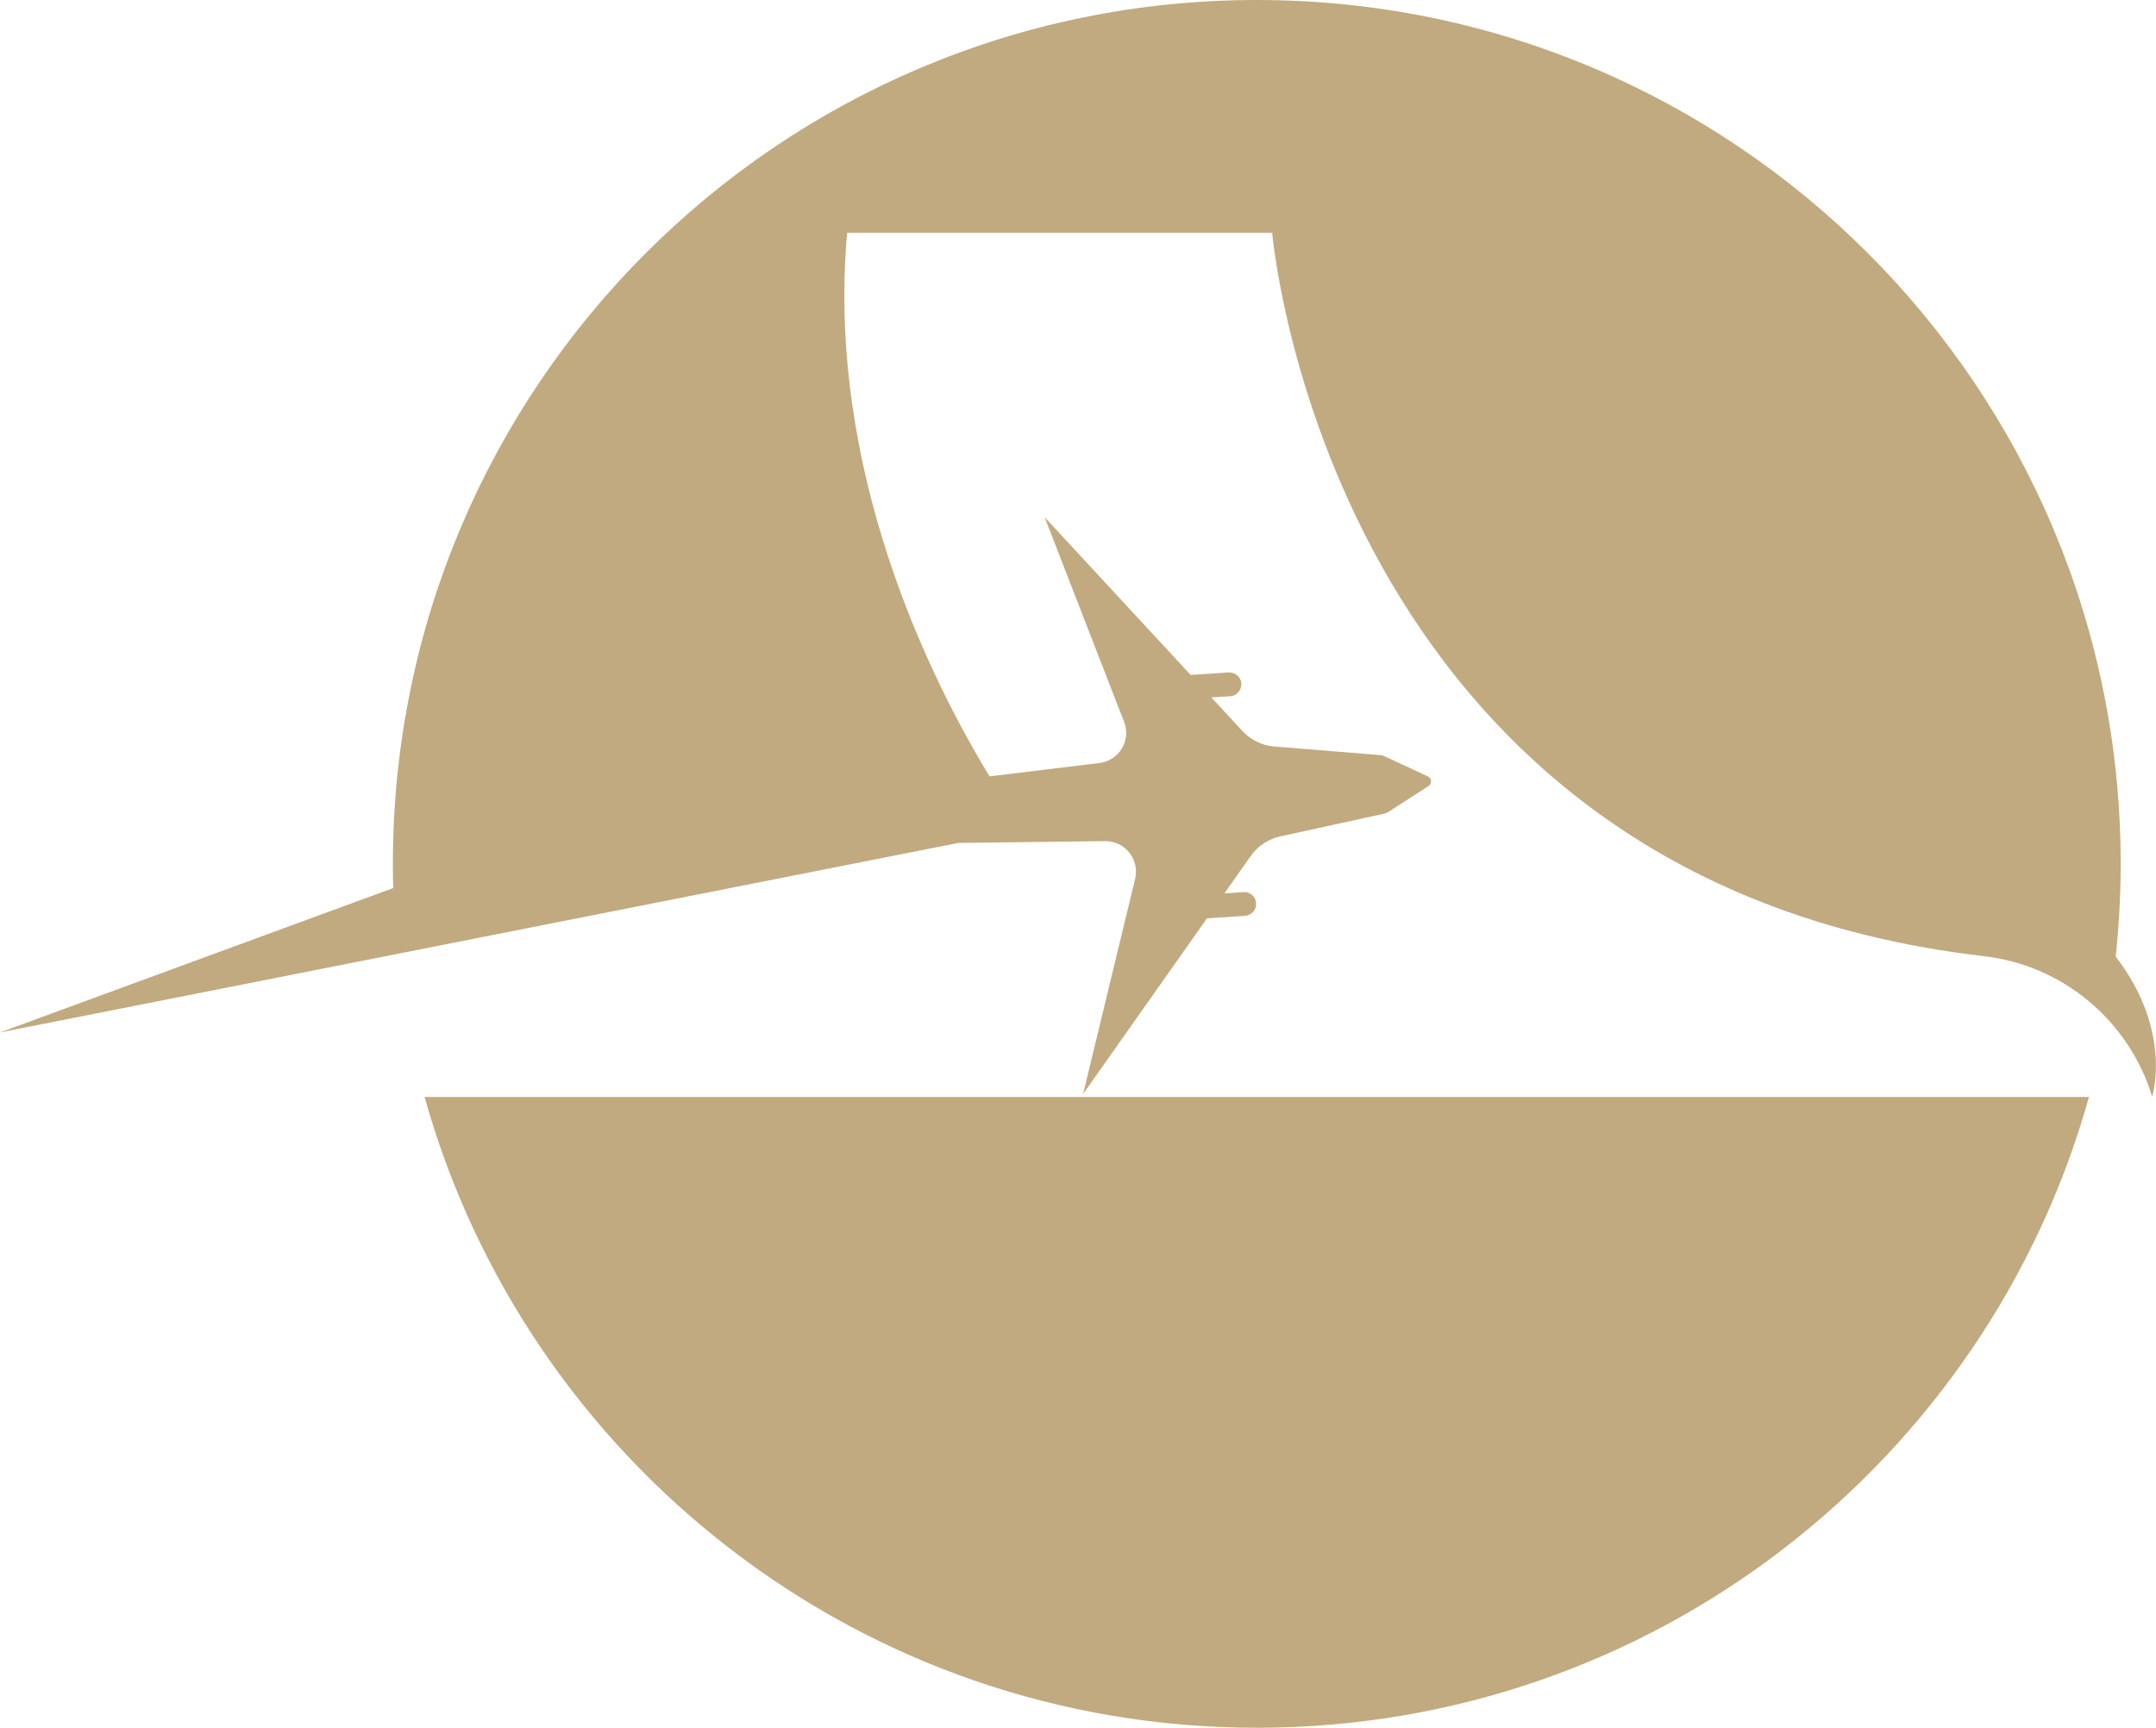
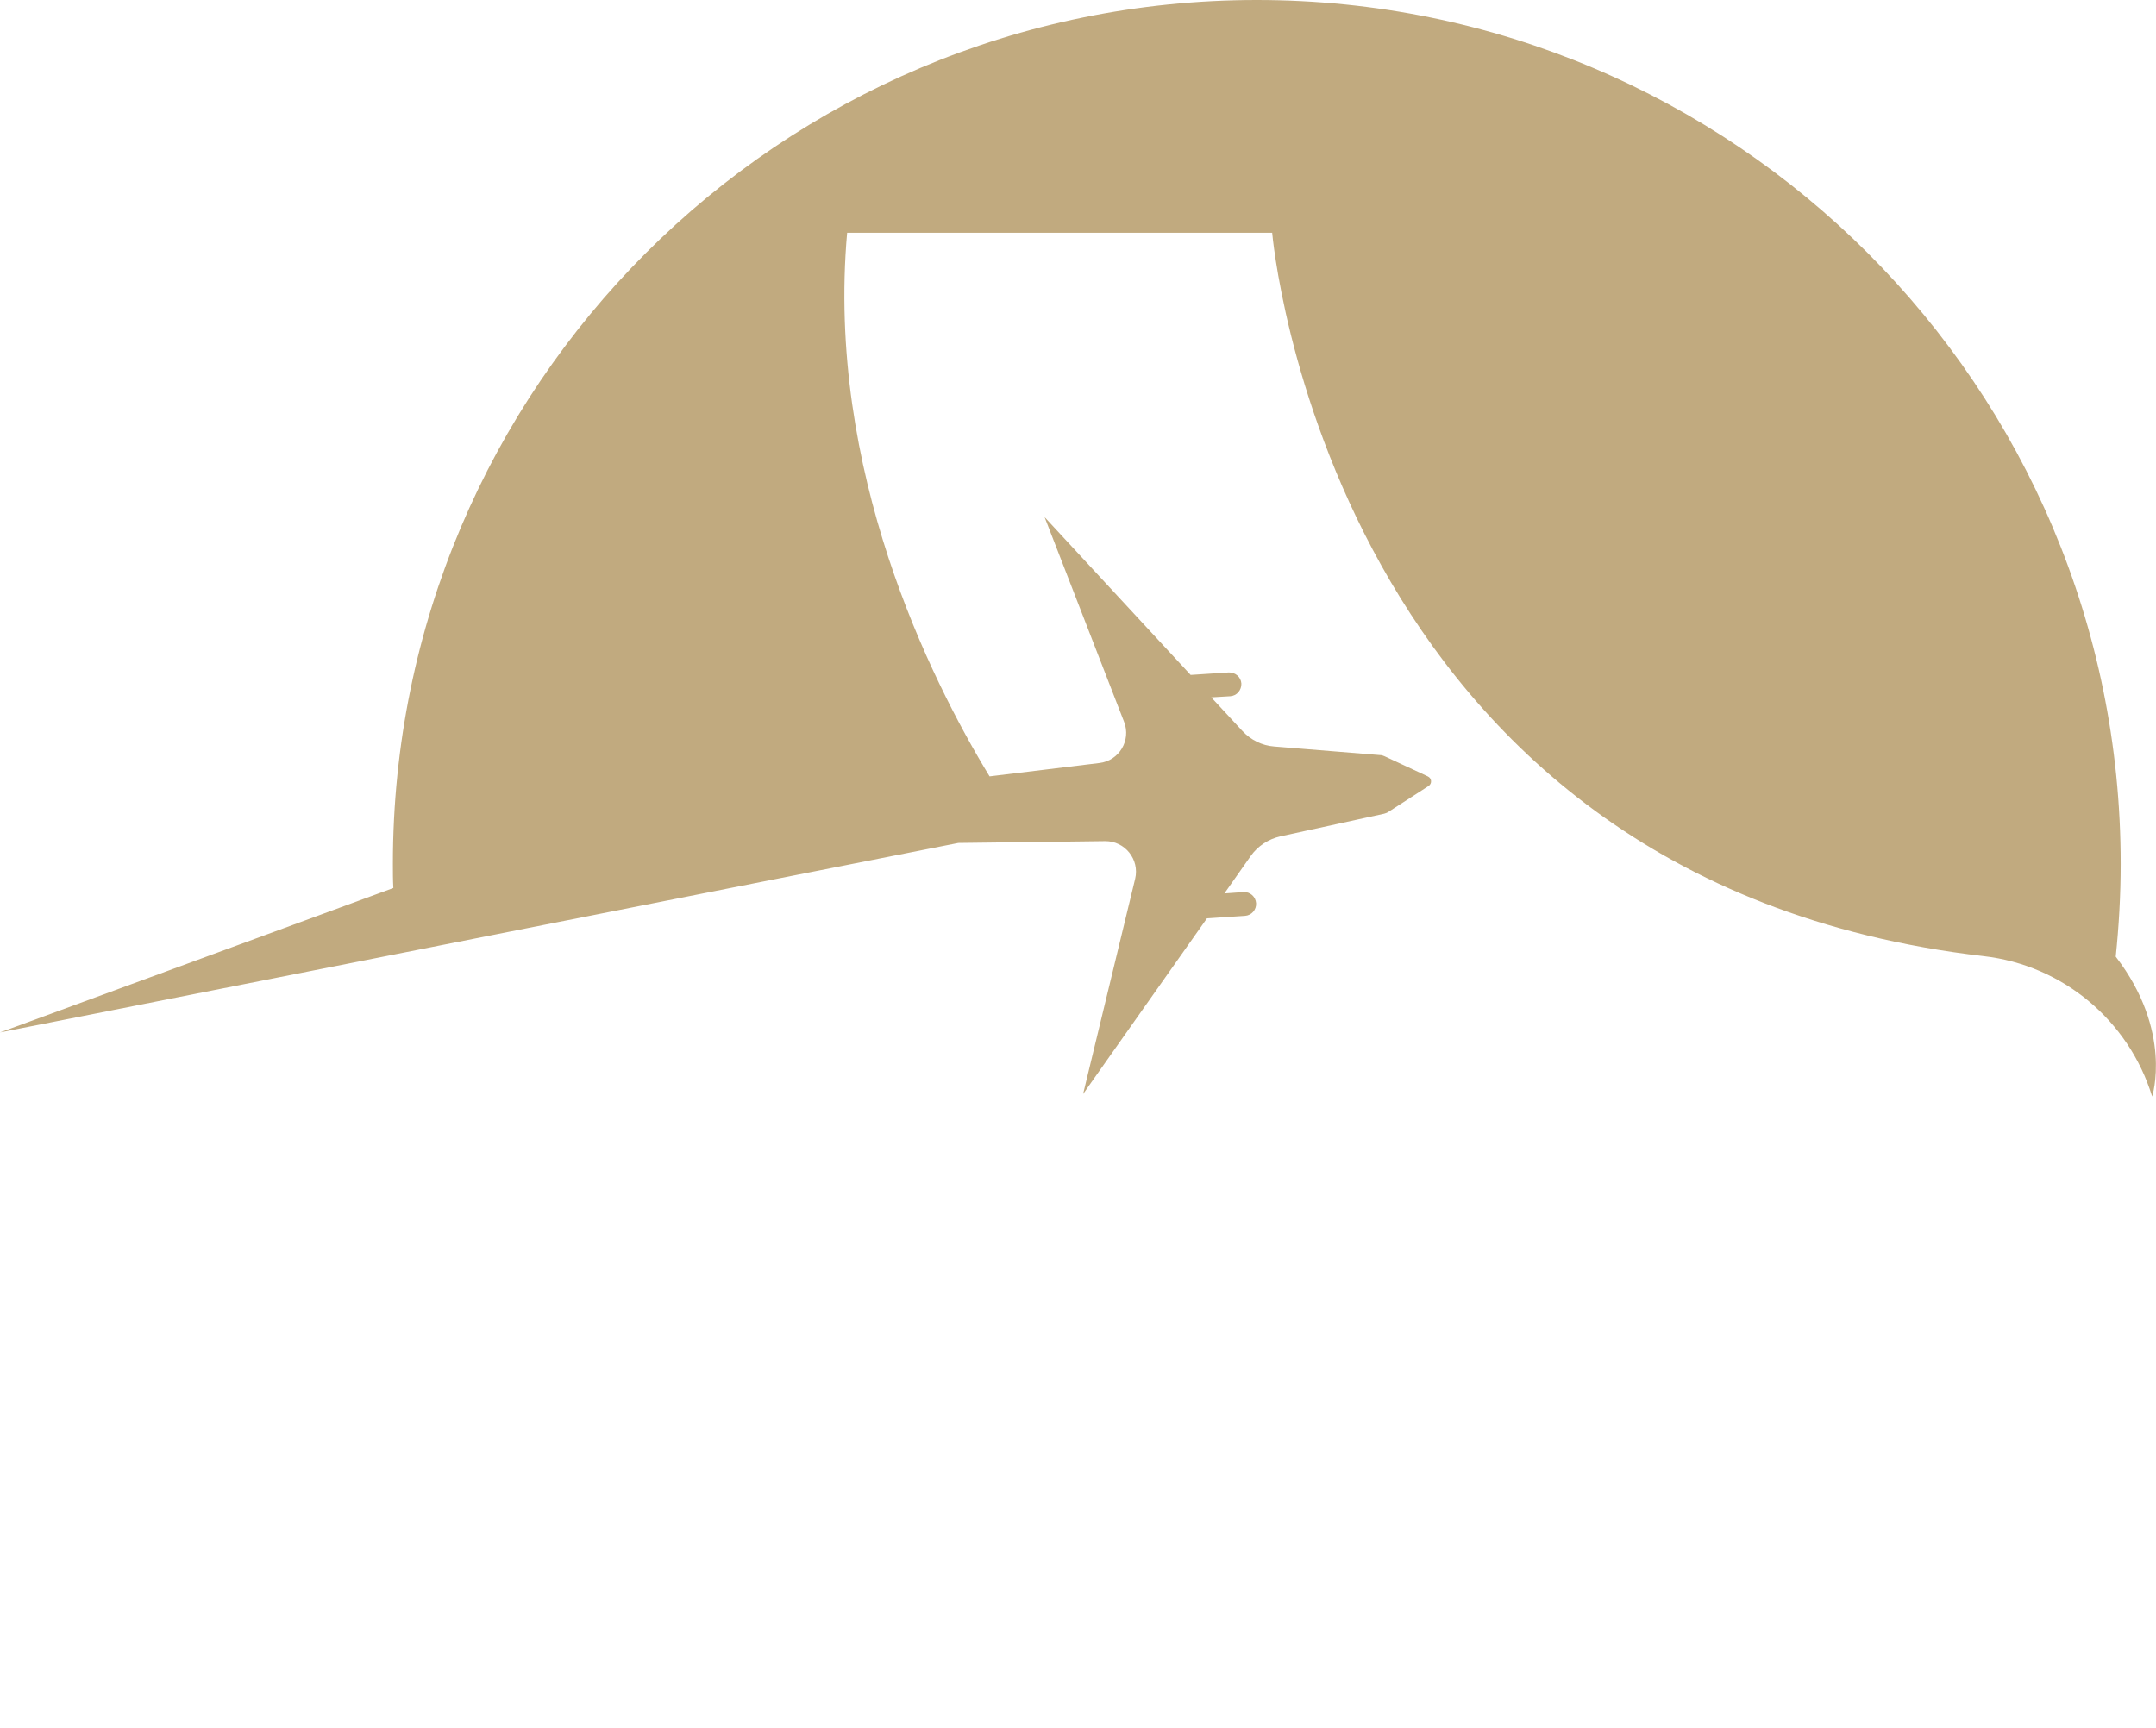
<svg xmlns="http://www.w3.org/2000/svg" id="Capa_2" data-name="Capa 2" viewBox="0 0 95.21 76.31" width="95.21" height="76.31">
  <defs>
    <style>      .cls-1 {        fill: #c1aa7f;      }    </style>
  </defs>
  <g id="Capa_1-2" data-name="Capa 1">
    <g>
-       <path class="cls-1" d="M55.5,76.31c17.51,0,32.26-11.79,36.75-27.86H18.75c4.49,16.07,19.24,27.86,36.75,27.86Z" />
      <path class="cls-1" d="M93.43,42.27c.14-1.35.22-2.72.22-4.11C93.66,17.08,76.57,0,55.5,0S17.35,17.08,17.35,38.15c0,.36,0,.72.02,1.07L0,45.6l42.32-8.37,6.48-.08c.88-.01,1.53.81,1.33,1.66l-2.3,9.51,5.47-7.76,1.68-.11c.29-.02.51-.27.49-.56-.02-.29-.27-.51-.56-.49l-.84.06,1.16-1.65c.31-.44.78-.75,1.31-.87l4.58-1c.07-.02.13-.04.19-.08l1.77-1.14c.17-.11.15-.35-.03-.43l-1.91-.89c-.06-.03-.13-.05-.2-.05l-4.67-.38c-.54-.04-1.04-.29-1.41-.69l-1.37-1.48.84-.05c.29-.02.5-.27.49-.56-.02-.29-.27-.5-.56-.49l-1.68.11-6.45-6.97,3.51,9.04c.32.82-.22,1.72-1.09,1.82l-4.85.59c-2.61-4.29-7.22-13.52-6.29-24.01h18.77s2.41,28.59,31.42,31.95c3.5.4,6.41,2.85,7.44,6.2,0,0,.93-2.88-1.61-6.18Z" />
    </g>
  </g>
</svg>